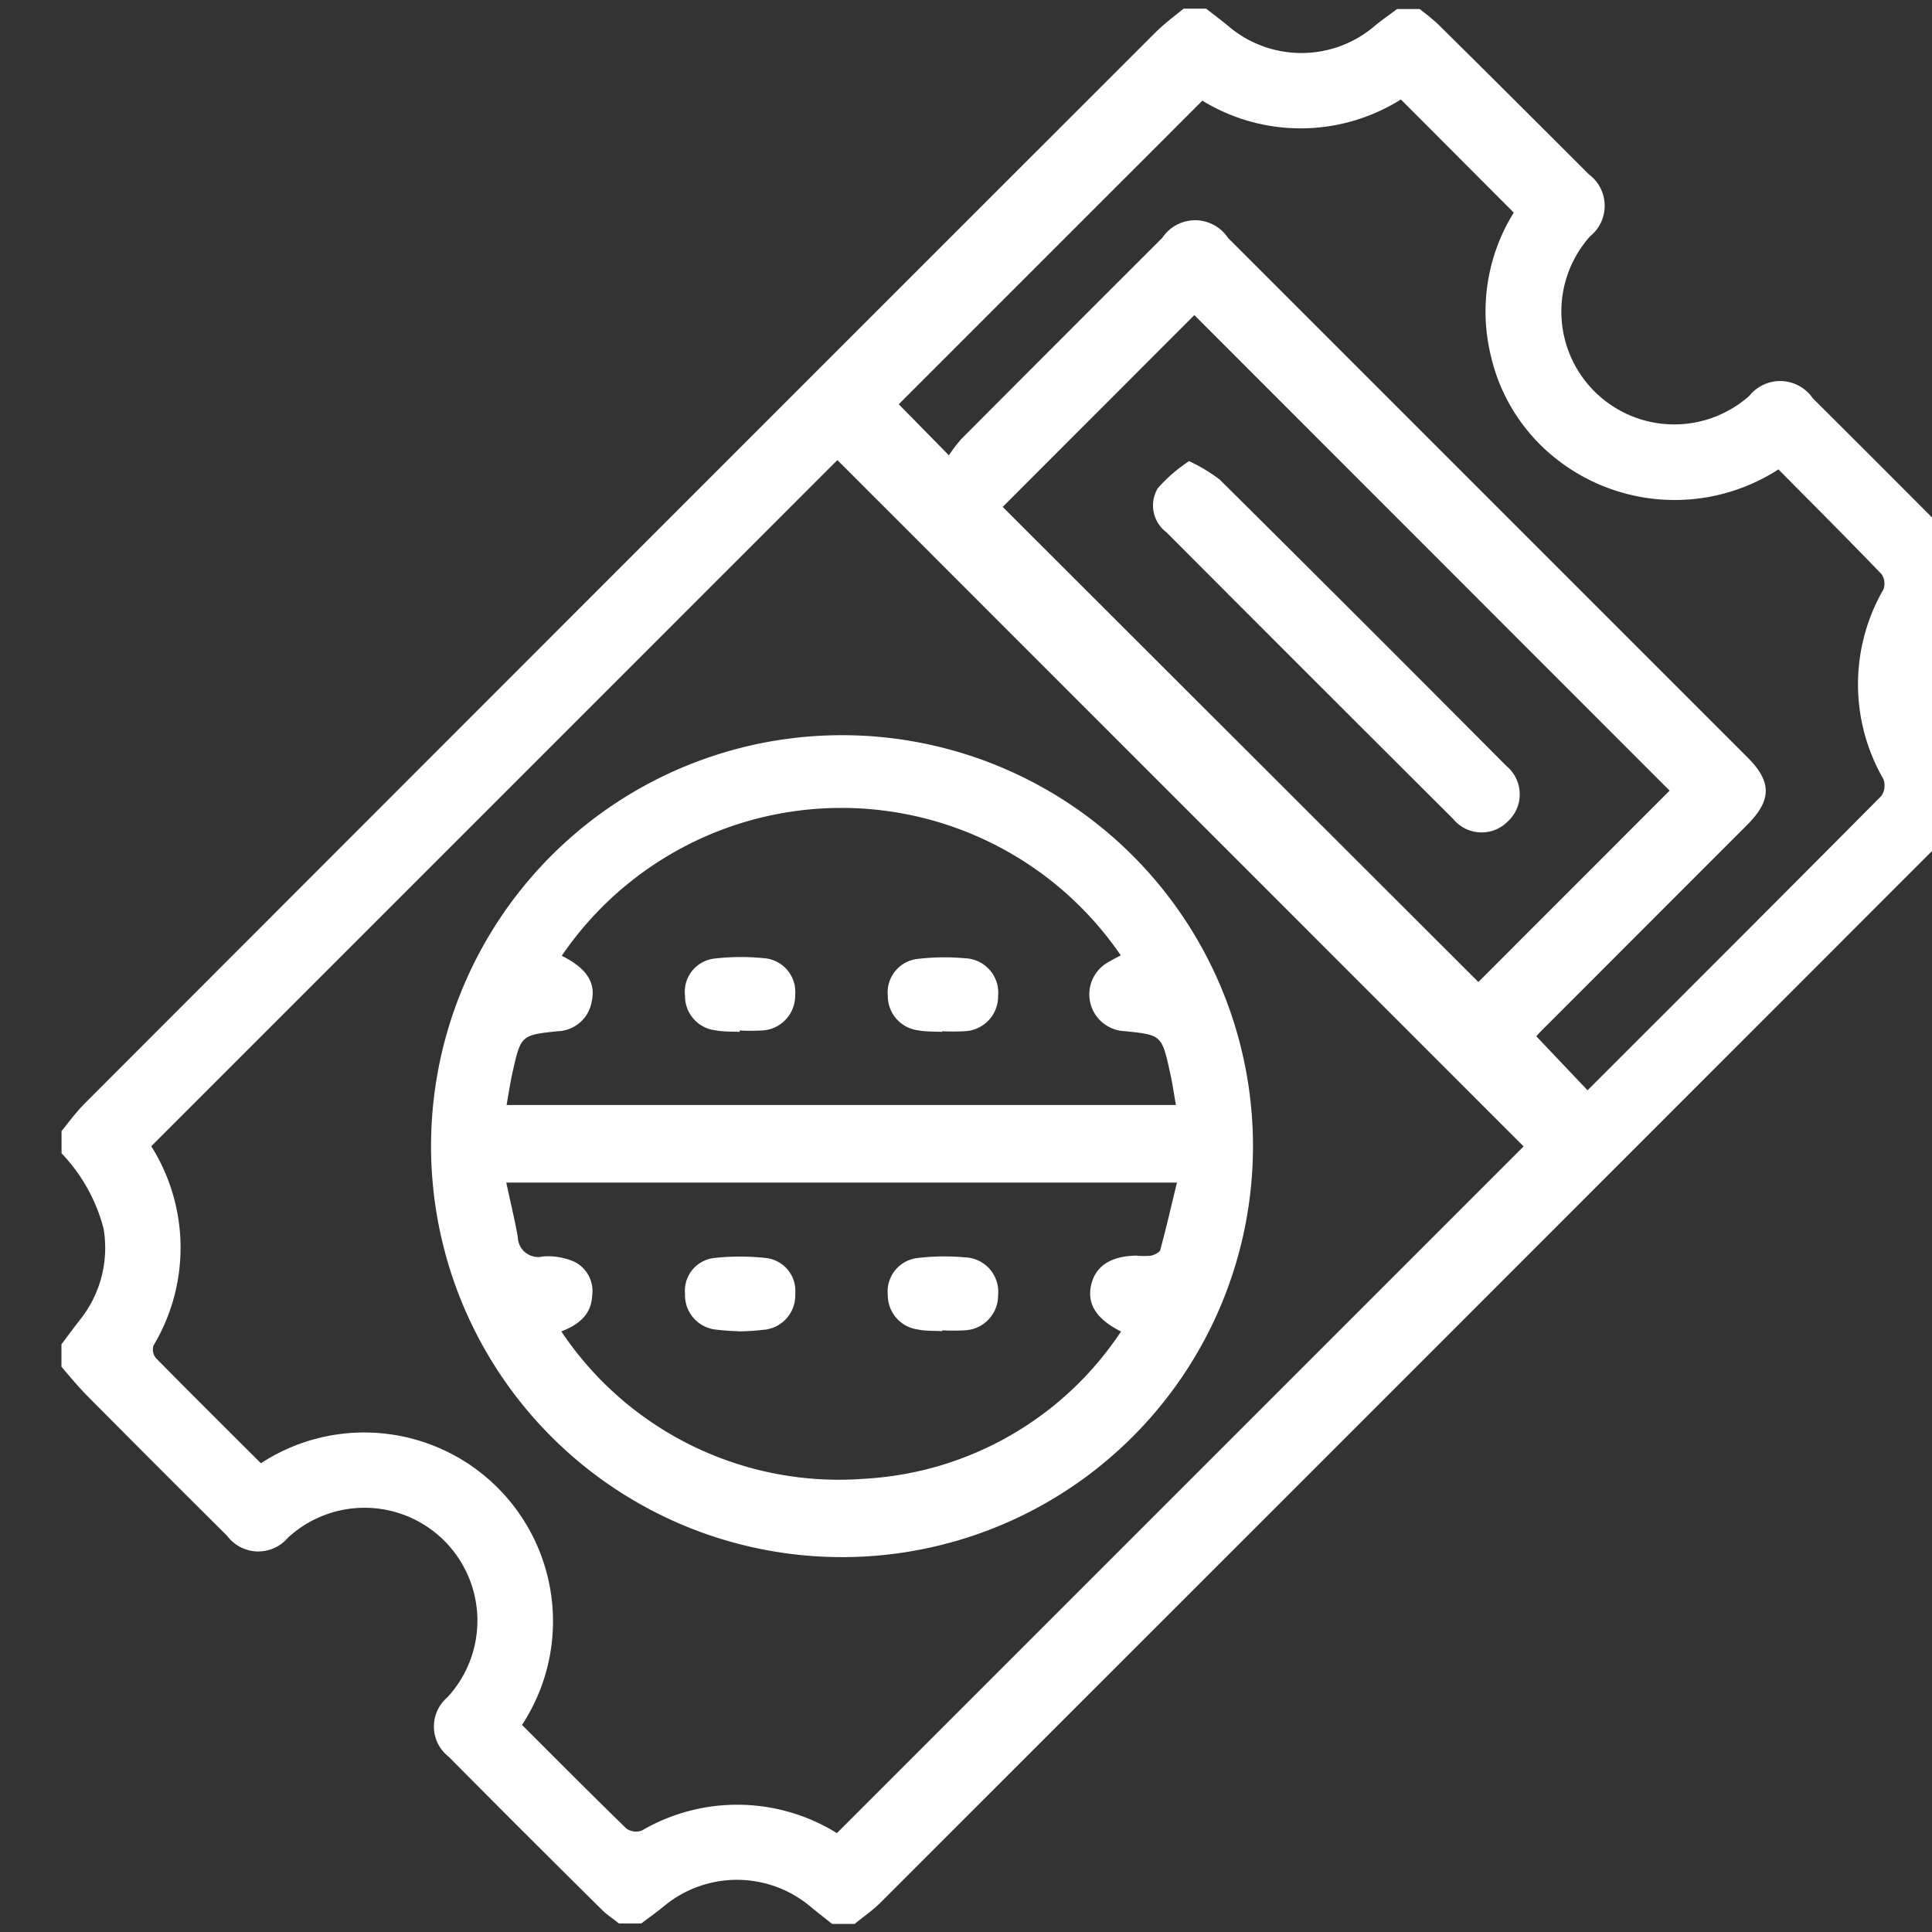
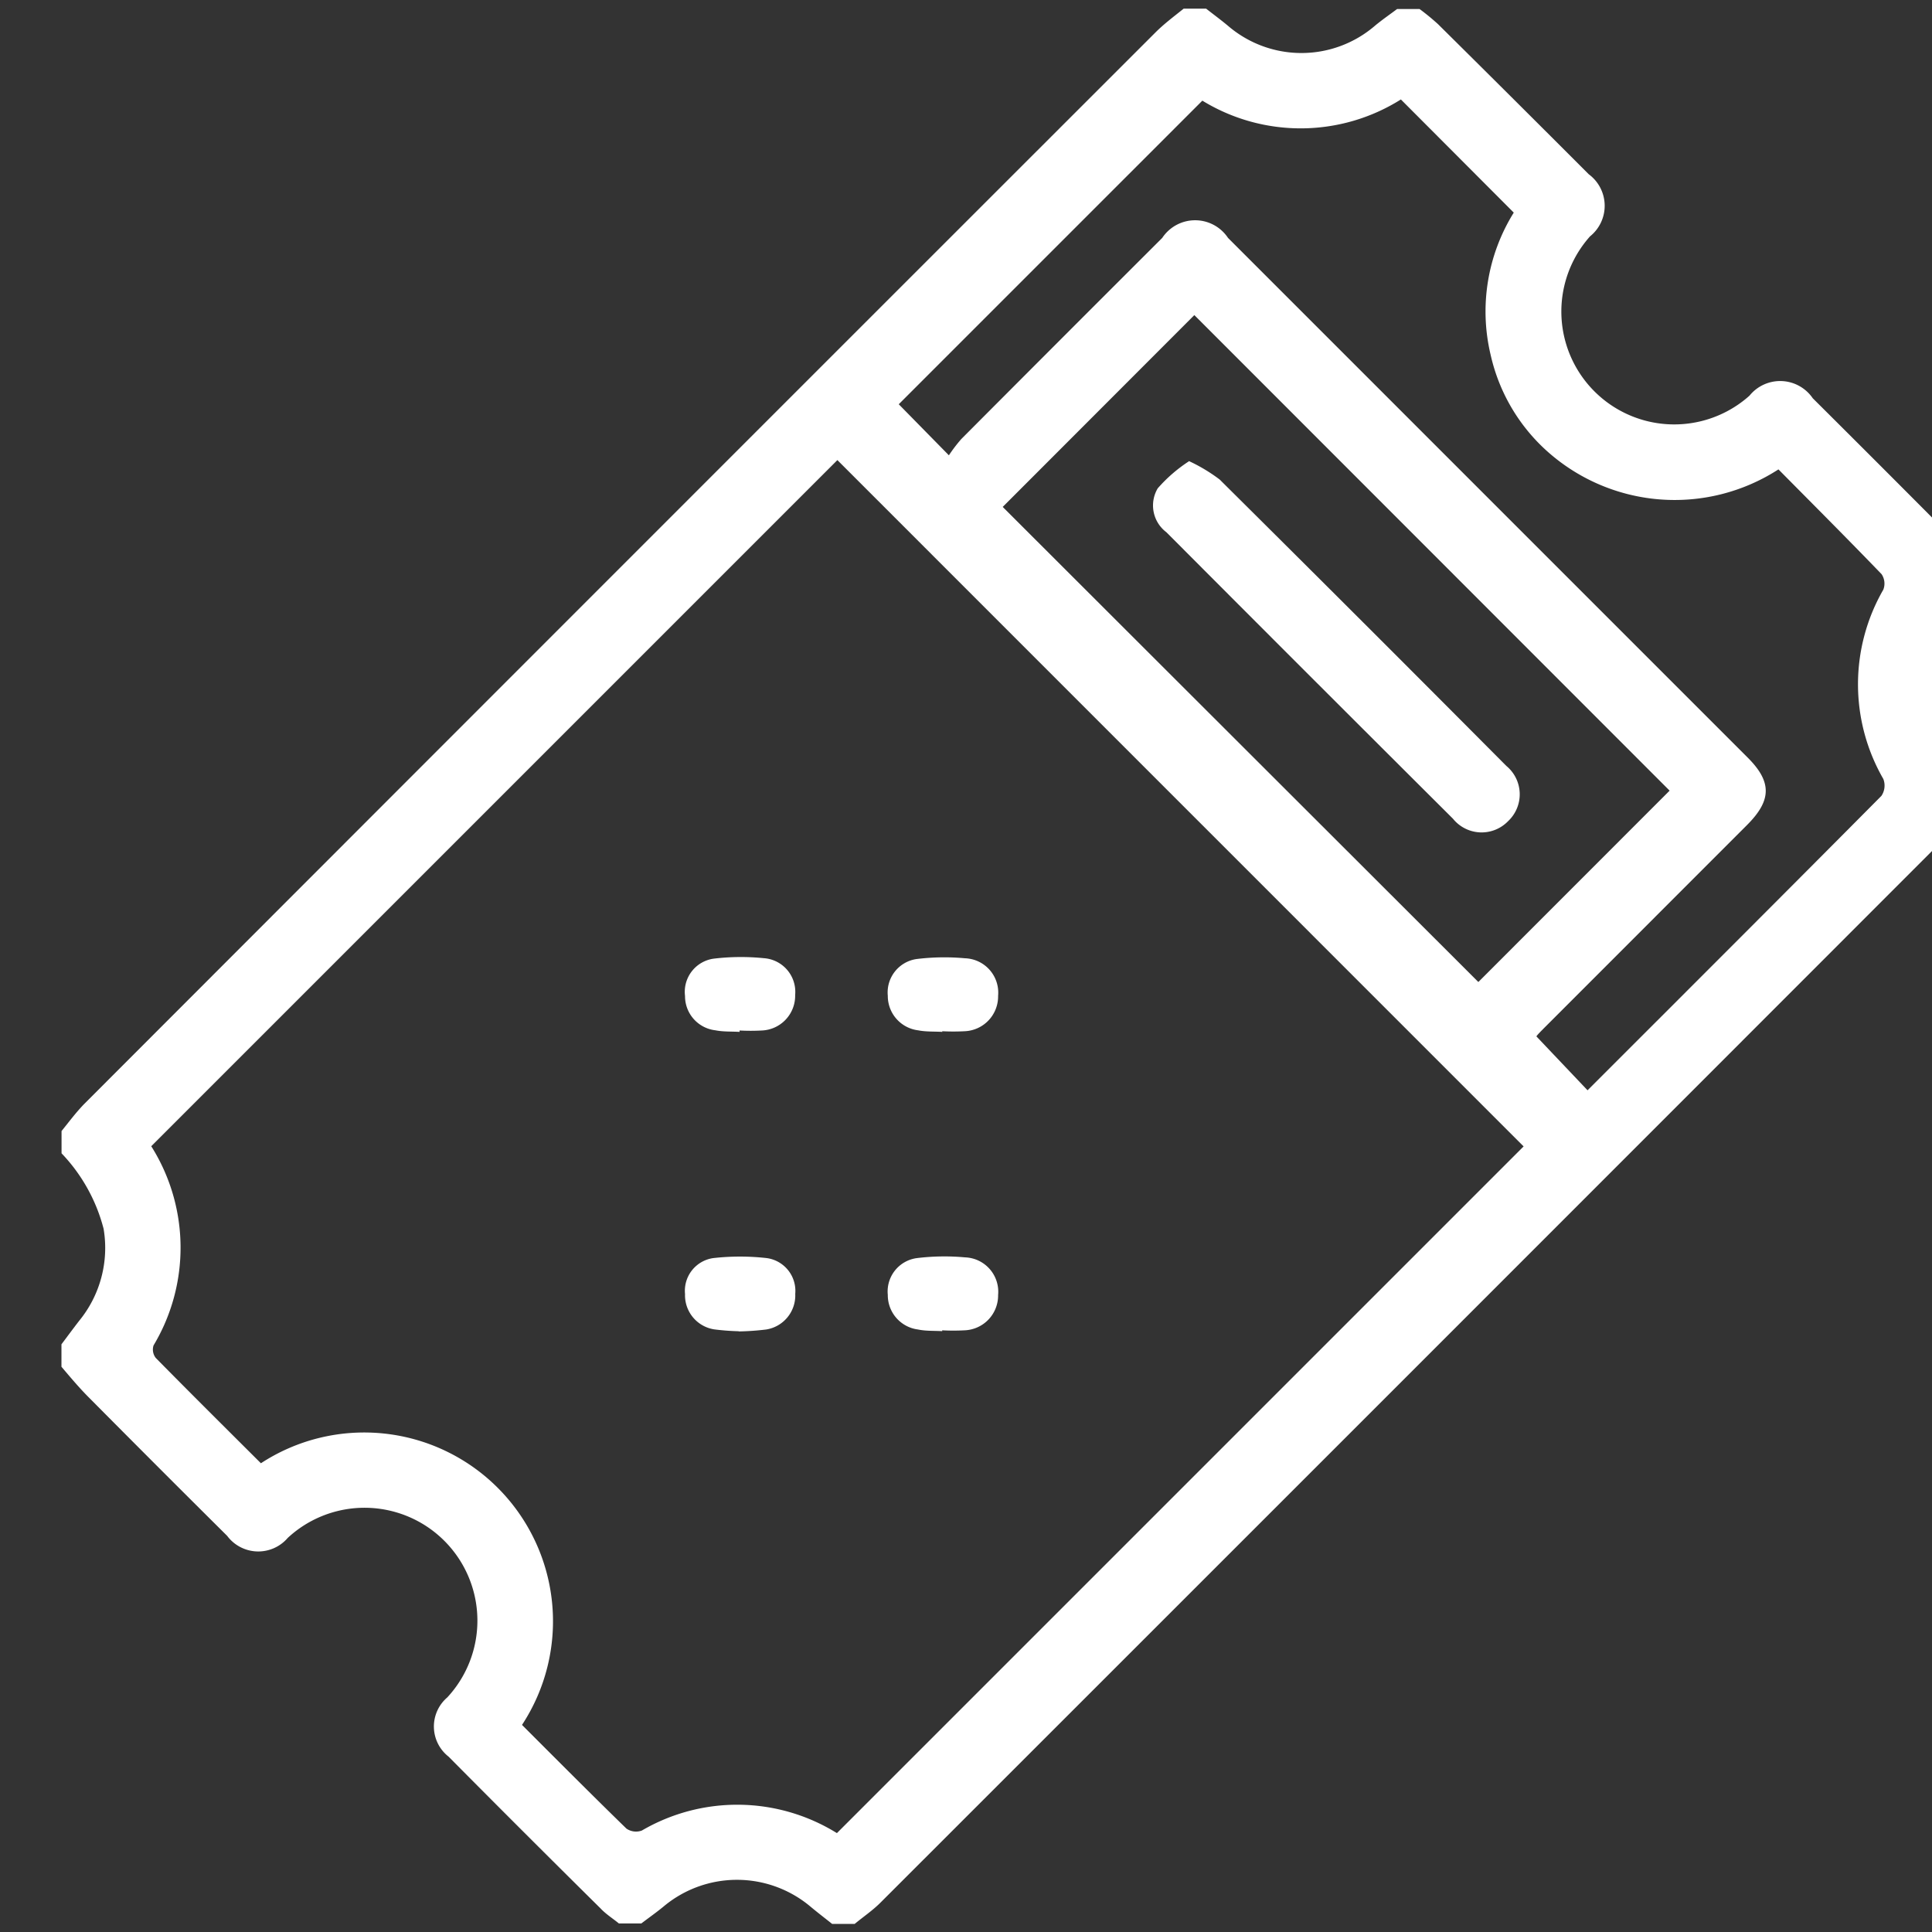
<svg xmlns="http://www.w3.org/2000/svg" width="21" height="21" viewBox="0 0 21 21">
  <rect x="0" y="0" width="21" height="21" fill="#333333" stroke="none" />
  <defs>
    <clipPath id="clip-path">
      <rect id="Rectangle_180" data-name="Rectangle 180" width="21" height="21" transform="translate(-0.04 0)" fill="none" />
    </clipPath>
  </defs>
  <g id="ticket_icon" transform="translate(0.04 0)" clip-path="url(#clip-path)">
    <path id="Path_29241" data-name="Path 29241" d="M20.818,8.62c-.091.108-.174.223-.273.322Q14.724,14.767,8.9,20.588c-.085.085-.186.153-.279.23H8.376c-.083-.066-.168-.131-.25-.2a1.242,1.242,0,0,0-1.569,0c-.082.069-.17.13-.255.195H6.058c-.067-.055-.14-.1-.2-.164Q5.03,19.83,4.207,19a.416.416,0,0,1-.014-.644,1.227,1.227,0,0,0-1.734-1.734A.422.422,0,0,1,1.8,16.6q-.756-.751-1.507-1.508c-.1-.1-.2-.219-.294-.33v-.244c.064-.085.128-.172.193-.256a1.25,1.25,0,0,0,.265-1A1.858,1.858,0,0,0,0,12.442V12.2c.081-.1.155-.2.245-.293Q6.066,6.08,11.89.259c.094-.094.2-.173.307-.259h.244c.079.062.159.121.236.185a1.225,1.225,0,0,0,1.6,0c.077-.064.16-.121.24-.181h.244a2.507,2.507,0,0,1,.2.164Q15.781.98,16.6,1.8a.426.426,0,0,1,.014.675,1.227,1.227,0,0,0,1.733,1.732.429.429,0,0,1,.688.028q.741.737,1.478,1.479c.108.109.205.229.308.344V6.3c-.064.085-.128.172-.193.256a1.245,1.245,0,0,0-.265,1,1.86,1.86,0,0,0,.458.814ZM8.429,19.83l7.463-7.463L8.433,4.907.975,12.365A2.068,2.068,0,0,1,1,14.53a.148.148,0,0,0,.024.136c.379.385.763.766,1.143,1.145a2.052,2.052,0,0,1,2.838,2.844c.375.375.752.754,1.135,1.127a.183.183,0,0,0,.168.021,2.056,2.056,0,0,1,2.118.027M12.4,1,9.1,4.3l.545.555a1.655,1.655,0,0,1,.135-.177q1.09-1.094,2.184-2.186a.429.429,0,0,1,.715,0l5.649,5.649c.263.263.261.463-.005.73l-2.184,2.185c-.05.05-.1.1-.108.115l.556.586c1.061-1.061,2.13-2.128,3.194-3.2a.2.2,0,0,0,.021-.184,2.06,2.06,0,0,1,0-2.058.183.183,0,0,0-.019-.168c-.371-.385-.749-.763-1.121-1.139a2.078,2.078,0,0,1-2.539-.22,1.992,1.992,0,0,1-.589-1.023,2.034,2.034,0,0,1,.251-1.548L14.558.987A2.046,2.046,0,0,1,12.4,1M17.479,8.5,12.313,3.331,10.23,5.416,15.4,10.58,17.479,8.5" transform="translate(0.629 0.094)" fill="#fff" />
-     <path id="Path_29242" data-name="Path 29242" d="M83.024,149.541a4.467,4.467,0,1,1-8.933-.018,4.467,4.467,0,0,1,8.933.018m-7.517,2.072a3.628,3.628,0,0,0,3.3,1.6,3.582,3.582,0,0,0,2.783-1.6c-.27-.136-.369-.3-.326-.5s.2-.32.493-.325a.764.764,0,0,0,.162,0c.039-.01.1-.039.1-.071.064-.236.119-.476.179-.723H74.908c.045.209.091.4.125.589a.222.222,0,0,0,.275.214.719.719,0,0,1,.334.055.355.355,0,0,1,.2.367c-.008.2-.133.316-.339.394m-.593-2.462h7.277c-.023-.129-.039-.241-.064-.352-.09-.408-.091-.409-.492-.451a.4.4,0,0,1-.177-.751c.038-.023.077-.042.133-.073a3.678,3.678,0,0,0-6.076.005c.271.135.373.292.325.5a.387.387,0,0,1-.369.32c-.4.042-.4.044-.492.451-.025.111-.041.224-.064.352" transform="translate(-69.445 -137.14)" fill="#fff" />
    <path id="Path_29243" data-name="Path 29243" d="M219.238,90.719a1.835,1.835,0,0,1,.333.2q1.563,1.551,3.116,3.113a.4.4,0,0,1,.02.6.4.4,0,0,1-.6-.026q-1.56-1.554-3.115-3.114a.364.364,0,0,1-.094-.477,1.633,1.633,0,0,1,.336-.292" transform="translate(-206.354 -85.707)" fill="#fff" />
    <path id="Path_29244" data-name="Path 29244" d="M166.262,250.933c-.087-.005-.176,0-.262-.018a.376.376,0,0,1-.328-.376.366.366,0,0,1,.316-.4,2.47,2.47,0,0,1,.524-.008.374.374,0,0,1,.359.409.379.379,0,0,1-.366.384,2.3,2.3,0,0,1-.242,0s0,.007,0,.011" transform="translate(-156.062 -236.464)" fill="#fff" />
    <path id="Path_29245" data-name="Path 29245" d="M125.591,251a2.636,2.636,0,0,1-.264-.02.375.375,0,0,1-.319-.384.359.359,0,0,1,.306-.391,2.585,2.585,0,0,1,.583,0,.36.36,0,0,1,.309.389.375.375,0,0,1-.315.387,2.859,2.859,0,0,1-.3.021" transform="translate(-117.602 -236.53)" fill="#fff" />
    <path id="Path_29246" data-name="Path 29246" d="M166.263,190.933c-.087-.005-.176,0-.262-.017a.376.376,0,0,1-.329-.375.367.367,0,0,1,.315-.4,2.472,2.472,0,0,1,.524-.008.374.374,0,0,1,.36.408.379.379,0,0,1-.365.385,2.271,2.271,0,0,1-.242,0s0,.007,0,.011" transform="translate(-156.062 -179.717)" fill="#fff" />
    <path id="Path_29247" data-name="Path 29247" d="M125.608,190.954c-.087-.005-.176,0-.262-.017a.373.373,0,0,1-.331-.373.364.364,0,0,1,.313-.406,2.486,2.486,0,0,1,.543-.005.367.367,0,0,1,.341.4.378.378,0,0,1-.362.386,2.23,2.23,0,0,1-.242,0v.011" transform="translate(-117.609 -179.738)" fill="#fff" />
  </g>
</svg>